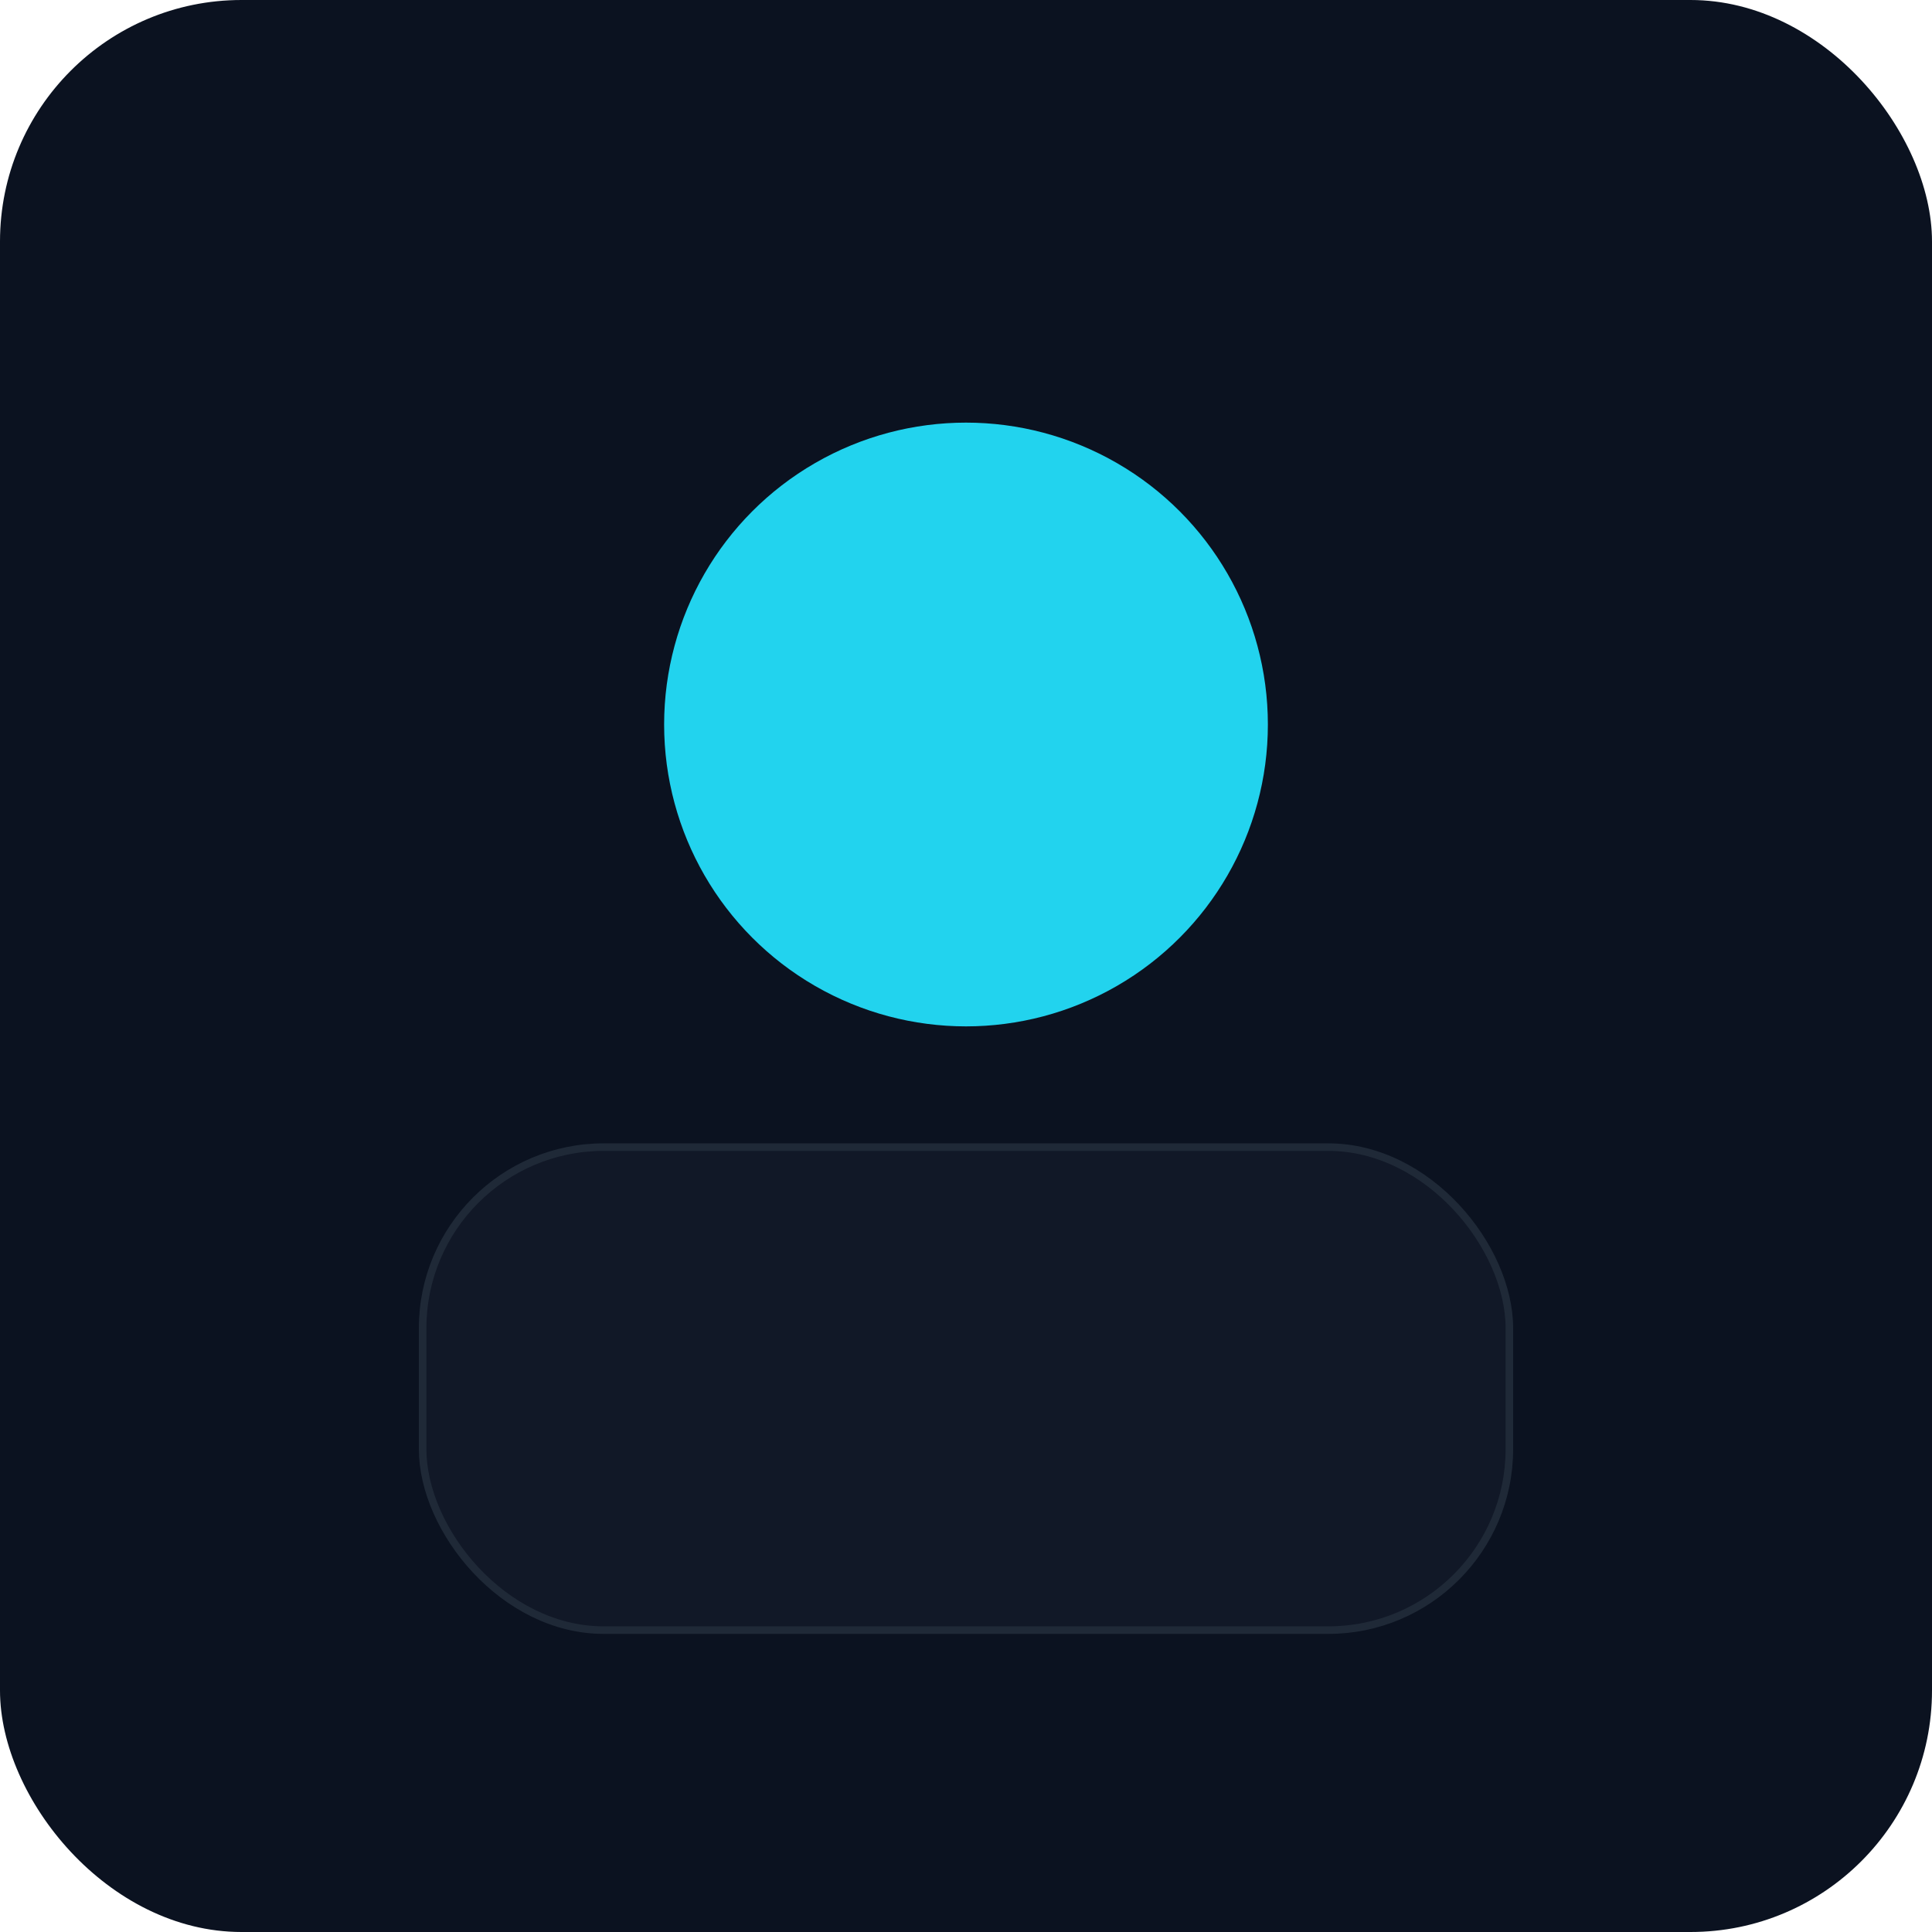
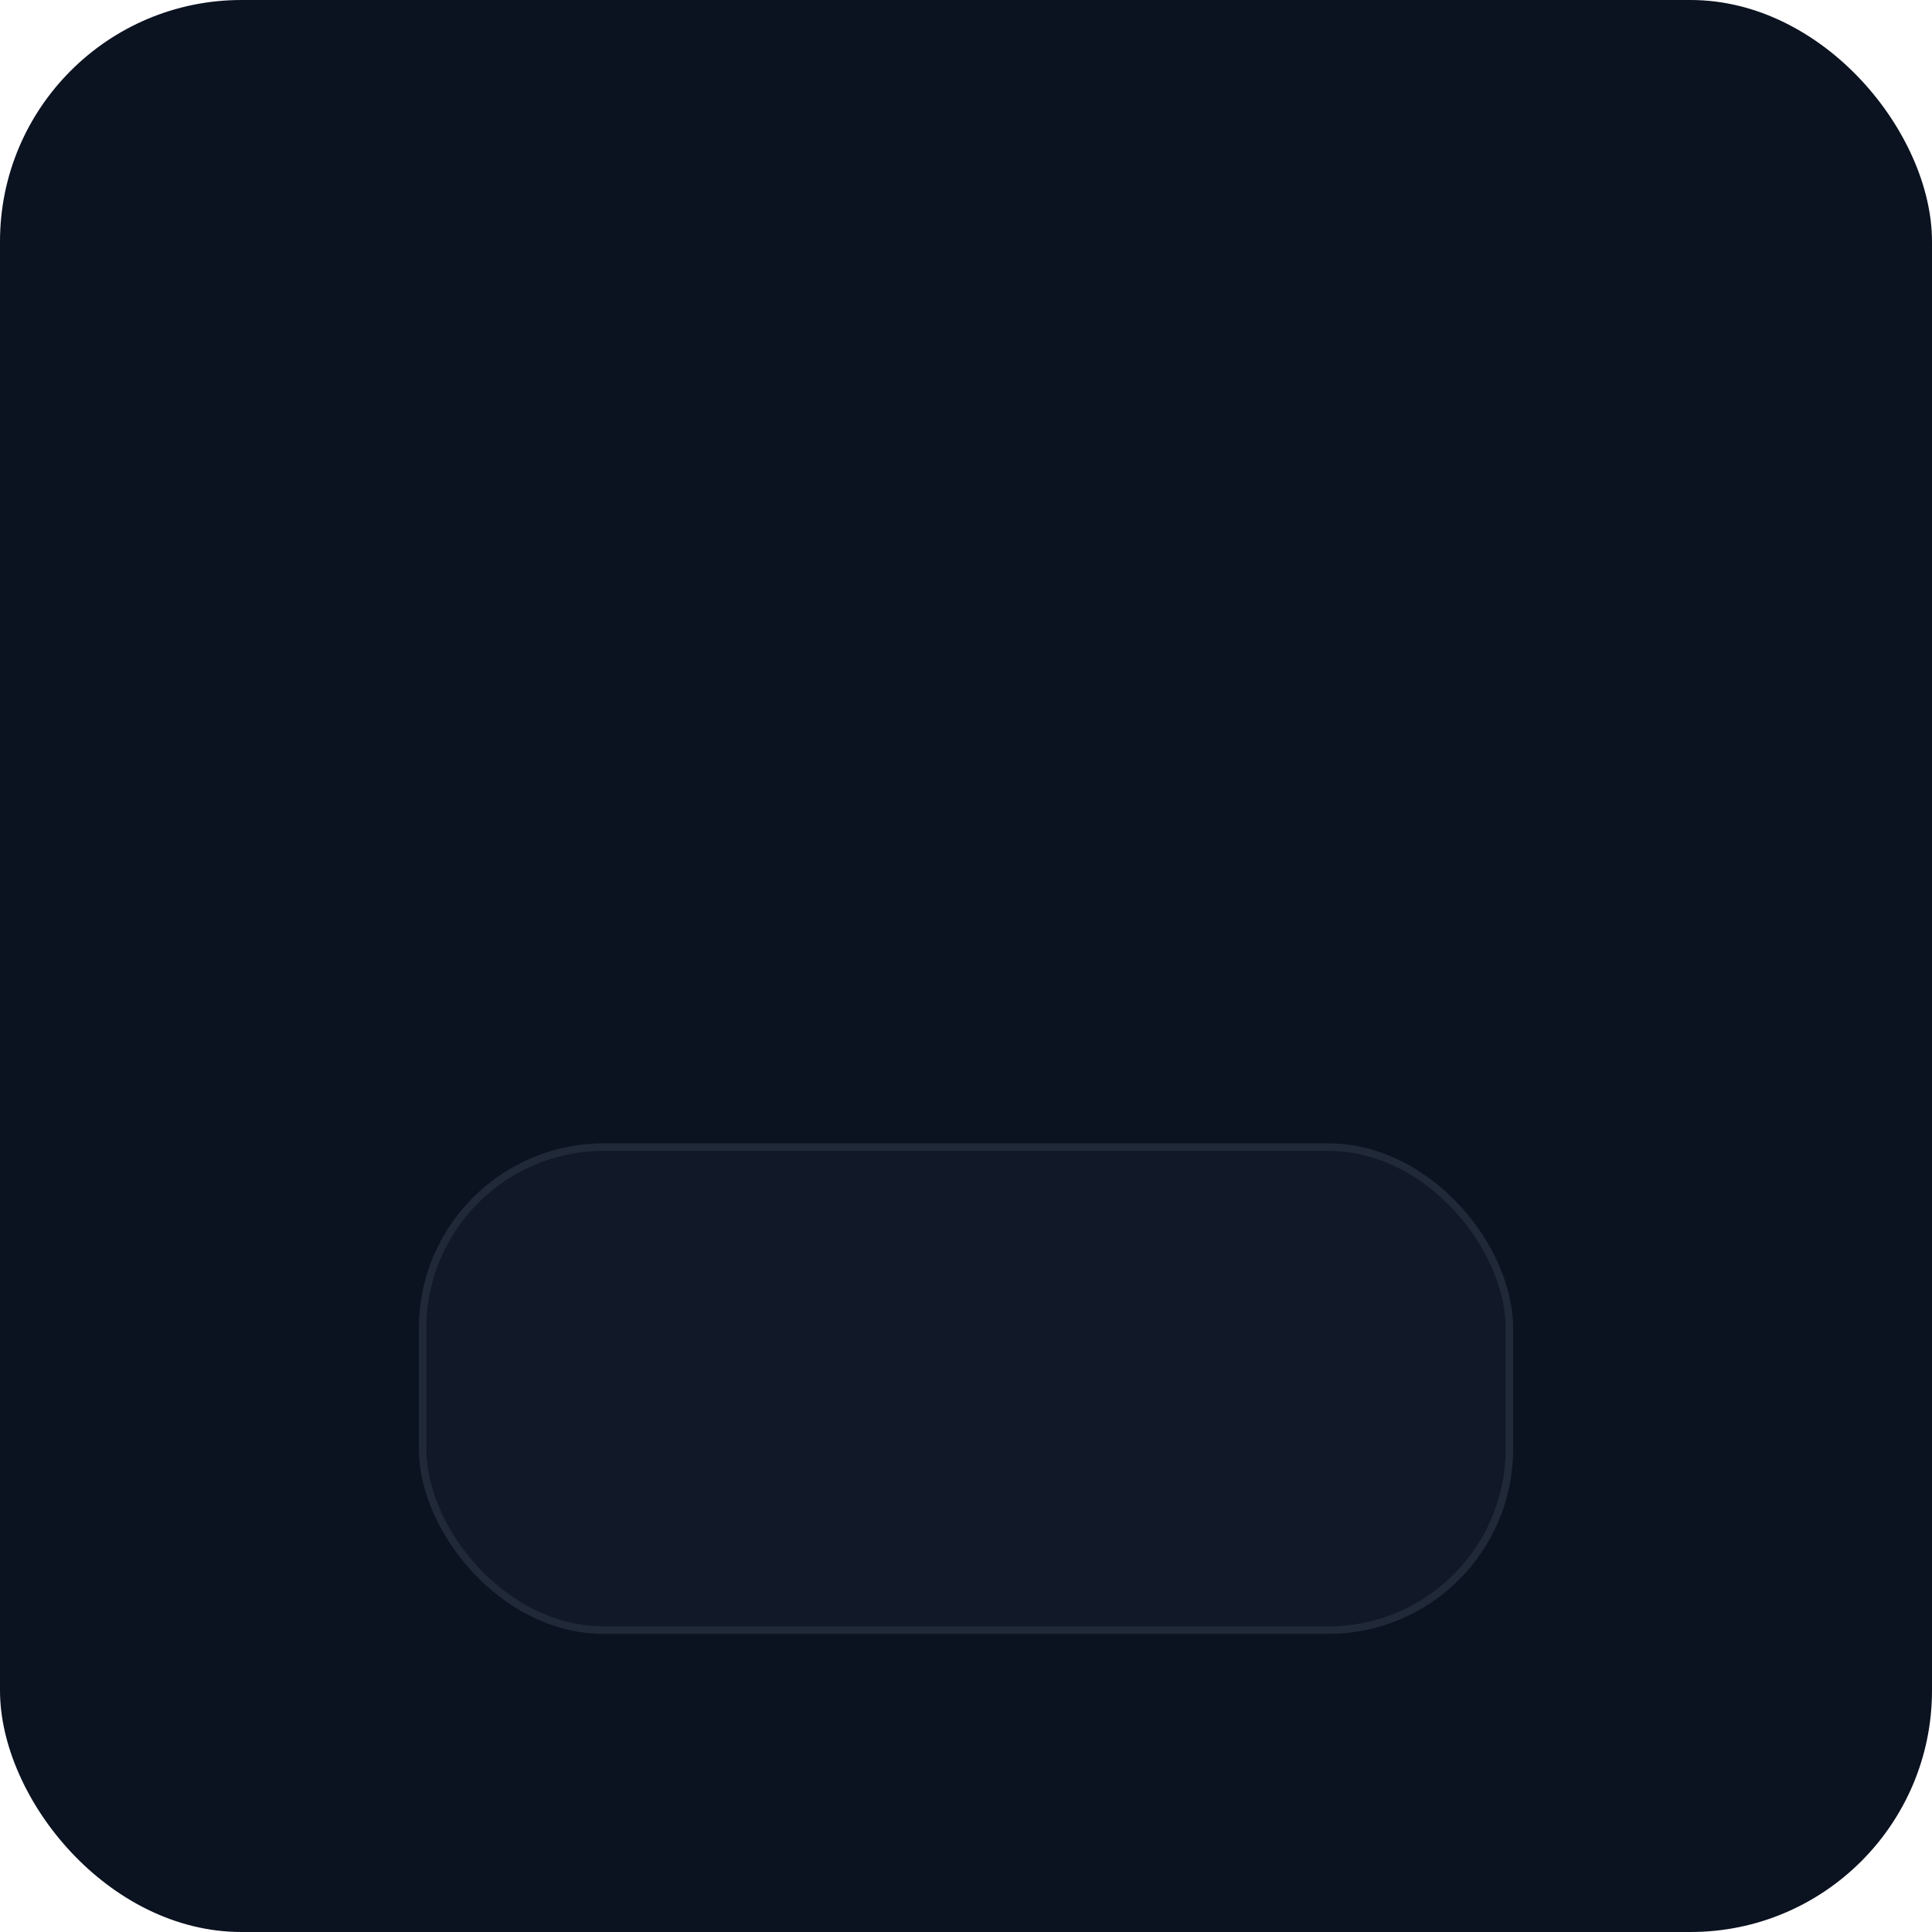
<svg xmlns="http://www.w3.org/2000/svg" width="256" height="256" viewBox="0 0 256 256">
  <rect width="256" height="256" rx="32" fill="#0b1220" />
-   <circle cx="128" cy="96" r="40" fill="#22d3ee" />
  <rect x="56" y="152" width="144" height="64" rx="24" fill="#111827" stroke="#1f2937" />
</svg>